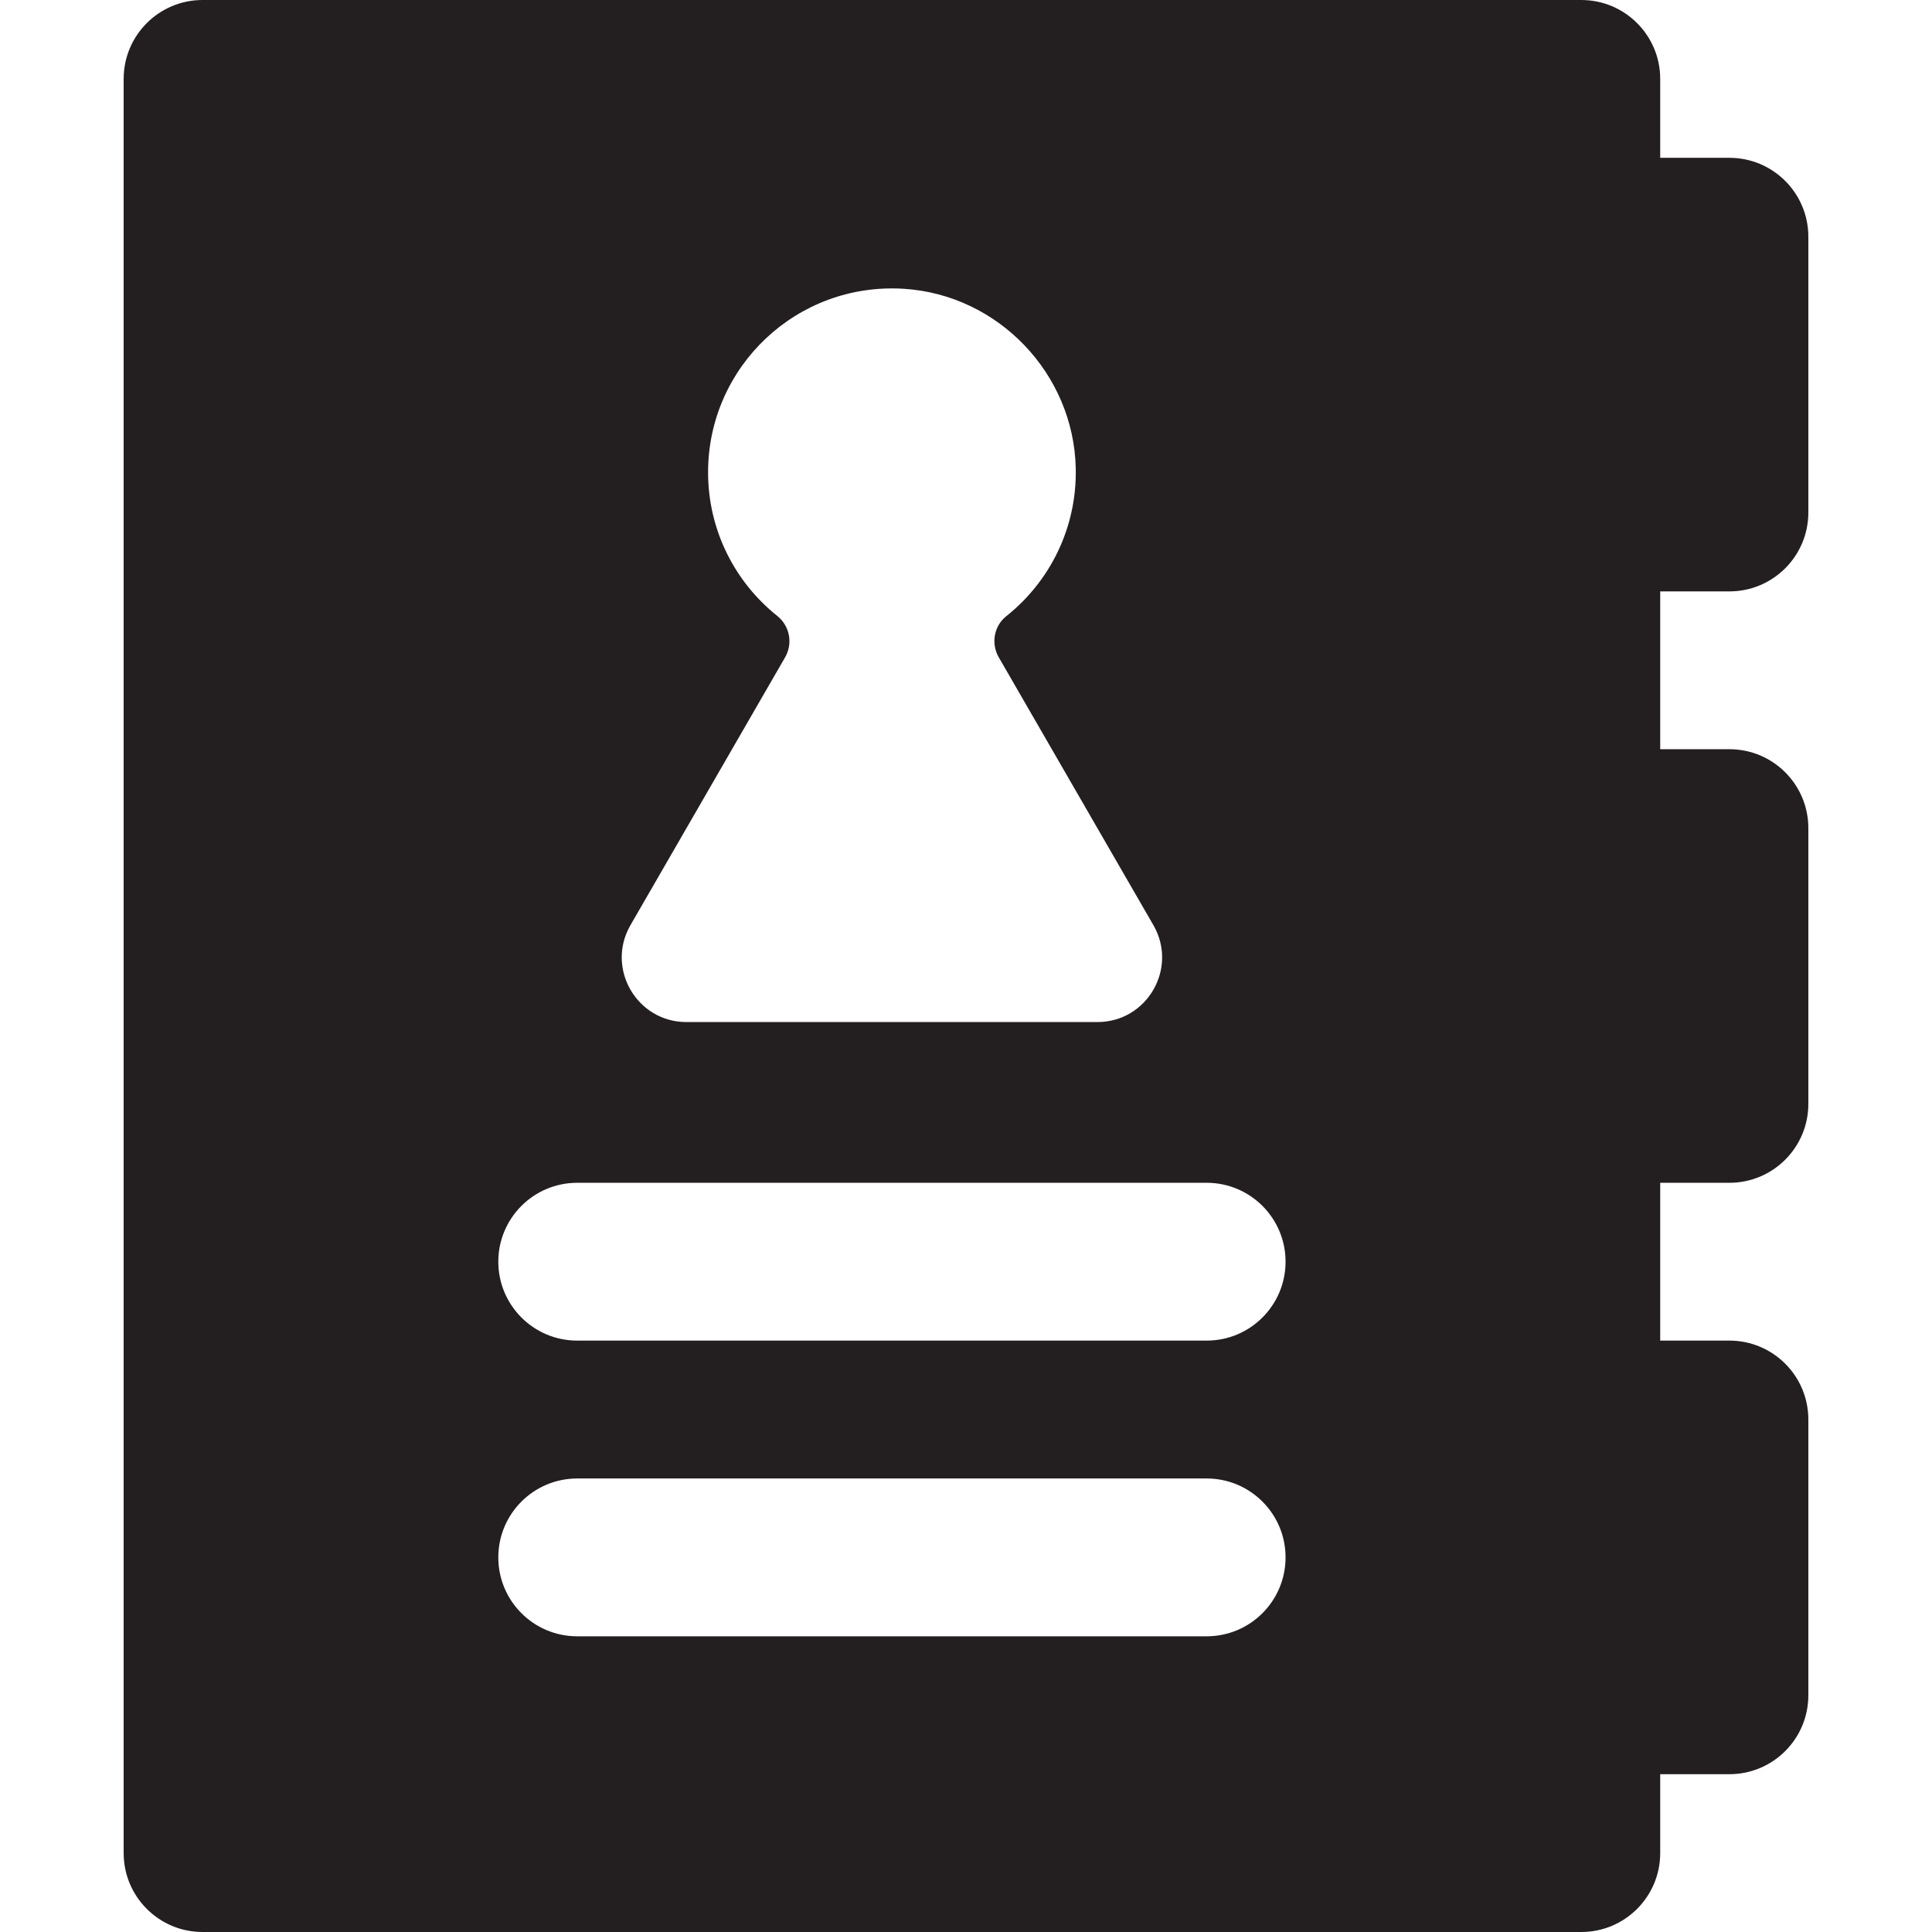
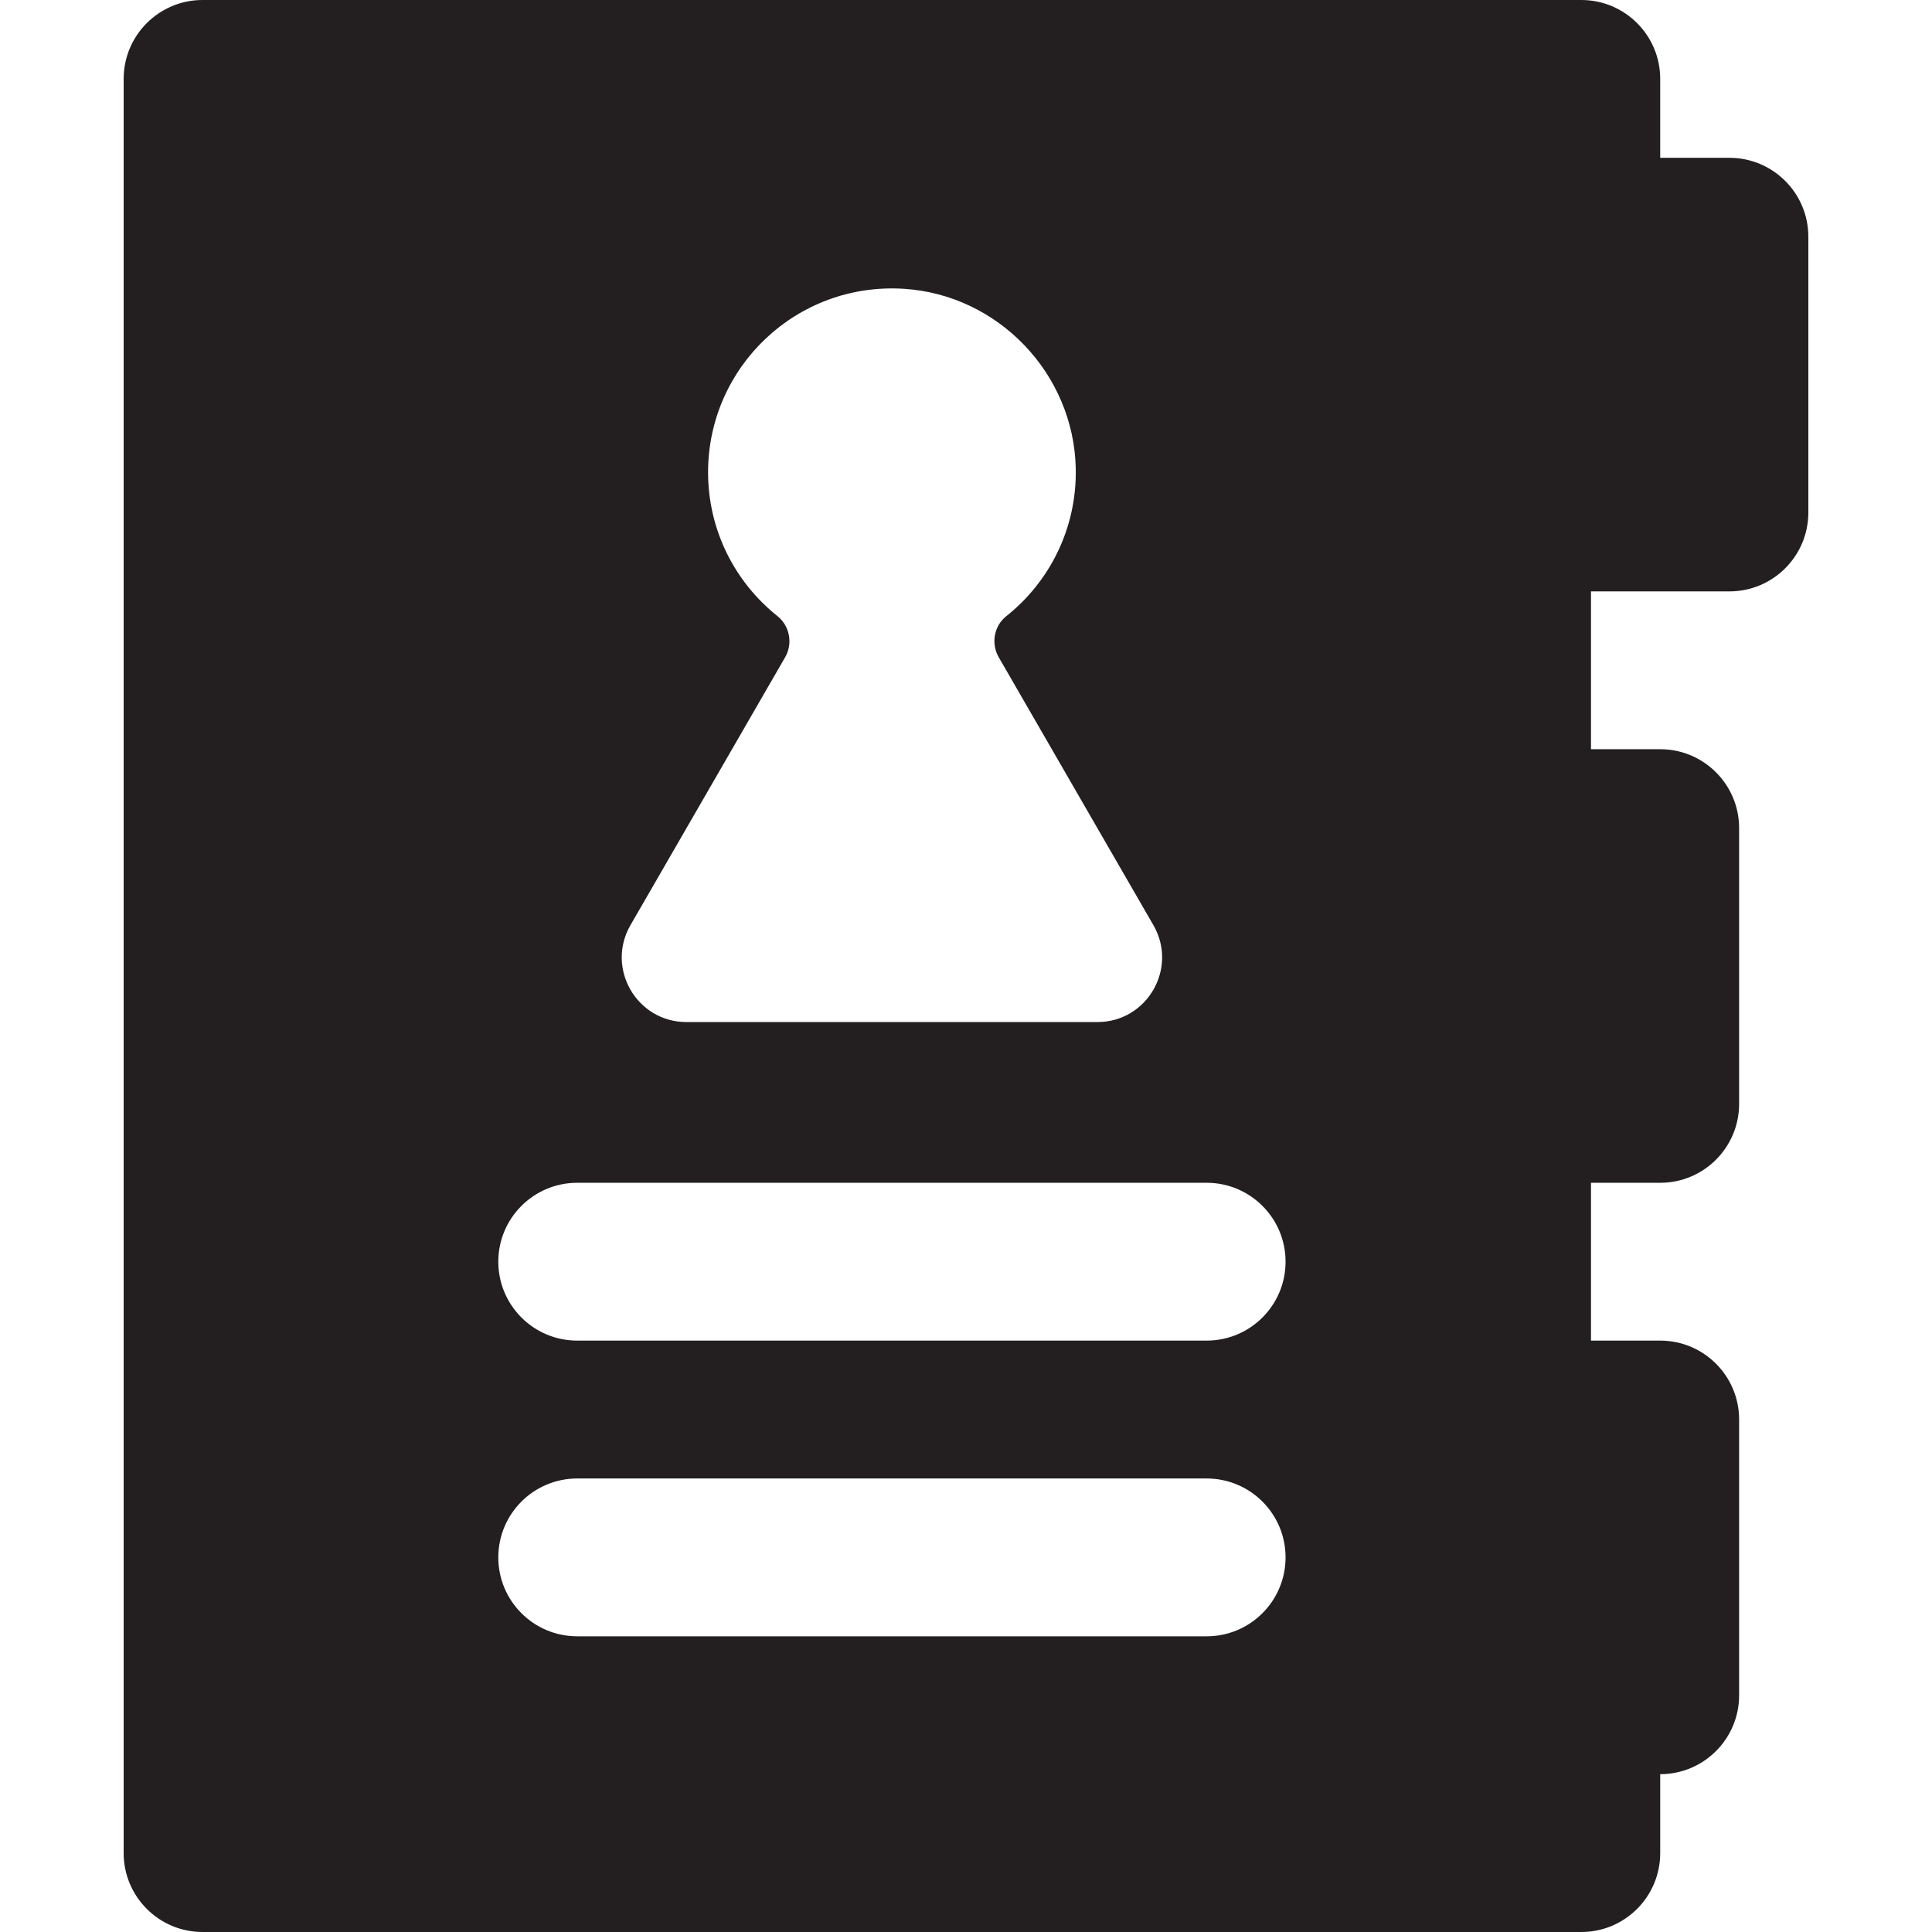
<svg xmlns="http://www.w3.org/2000/svg" version="1.1" id="Layer_1" x="0px" y="0px" viewBox="0 0 512 512" style="enable-background:new 0 0 512 512;" xml:space="preserve">
  <g>
    <g>
-       <path style="fill:#231F20;" d="M458.318,156.726v-0.001c11.548,0,20.911-9.363,20.911-20.911V62.733    c0-11.548-9.363-20.911-20.911-20.911h-18.346V20.911C439.972,9.363,430.61,0,419.061,0H53.682    C42.133,0,32.771,9.363,32.771,20.911v470.178c0,11.548,9.363,20.911,20.911,20.911h365.379c11.548,0,20.911-9.363,20.911-20.911    v-20.911h18.346c11.548,0,20.911-9.363,20.911-20.911v-73.082c0-11.548-9.362-20.911-20.911-20.911h-18.346v-41.822h18.346    c11.548,0,20.911-9.363,20.911-20.911v-73.082c0-11.548-9.362-20.911-20.911-20.911h-18.346v-41.822H458.318z M167.085,245.168    l40.977-70.974c2.116-3.664,1.232-8.318-2.074-10.959c-11.176-8.926-18.34-22.66-18.34-38.076    c0-27.948,23.529-50.399,51.859-48.626c25.016,1.566,45.031,22.478,45.577,47.538c0.347,15.896-6.927,30.102-18.417,39.234    c-3.279,2.607-4.079,7.264-1.984,10.892l40.976,70.972c6.591,11.417-1.648,25.687-14.83,25.687H181.915    C168.732,270.855,160.493,256.586,167.085,245.168z M319.776,433.637H152.968c-11.548,0-20.911-9.362-20.911-20.911    c0-11.55,9.363-20.911,20.911-20.911h166.809c11.548,0,20.911,9.361,20.911,20.911    C340.687,424.274,331.326,433.637,319.776,433.637z M319.776,355.274H152.968c-11.548,0-20.911-9.363-20.911-20.911    s9.363-20.911,20.911-20.911h166.809c11.548,0,20.911,9.363,20.911,20.911C340.687,345.911,331.326,355.274,319.776,355.274z" />
+       <path style="fill:#231F20;" d="M458.318,156.726v-0.001c11.548,0,20.911-9.363,20.911-20.911V62.733    c0-11.548-9.363-20.911-20.911-20.911h-18.346V20.911C439.972,9.363,430.61,0,419.061,0H53.682    C42.133,0,32.771,9.363,32.771,20.911v470.178c0,11.548,9.363,20.911,20.911,20.911h365.379c11.548,0,20.911-9.363,20.911-20.911    v-20.911c11.548,0,20.911-9.363,20.911-20.911v-73.082c0-11.548-9.362-20.911-20.911-20.911h-18.346v-41.822h18.346    c11.548,0,20.911-9.363,20.911-20.911v-73.082c0-11.548-9.362-20.911-20.911-20.911h-18.346v-41.822H458.318z M167.085,245.168    l40.977-70.974c2.116-3.664,1.232-8.318-2.074-10.959c-11.176-8.926-18.34-22.66-18.34-38.076    c0-27.948,23.529-50.399,51.859-48.626c25.016,1.566,45.031,22.478,45.577,47.538c0.347,15.896-6.927,30.102-18.417,39.234    c-3.279,2.607-4.079,7.264-1.984,10.892l40.976,70.972c6.591,11.417-1.648,25.687-14.83,25.687H181.915    C168.732,270.855,160.493,256.586,167.085,245.168z M319.776,433.637H152.968c-11.548,0-20.911-9.362-20.911-20.911    c0-11.55,9.363-20.911,20.911-20.911h166.809c11.548,0,20.911,9.361,20.911,20.911    C340.687,424.274,331.326,433.637,319.776,433.637z M319.776,355.274H152.968c-11.548,0-20.911-9.363-20.911-20.911    s9.363-20.911,20.911-20.911h166.809c11.548,0,20.911,9.363,20.911,20.911C340.687,345.911,331.326,355.274,319.776,355.274z" />
    </g>
  </g>
  <g>
</g>
  <g>
</g>
  <g>
</g>
  <g>
</g>
  <g>
</g>
  <g>
</g>
  <g>
</g>
  <g>
</g>
  <g>
</g>
  <g>
</g>
  <g>
</g>
  <g>
</g>
  <g>
</g>
  <g>
</g>
  <g>
</g>
</svg>